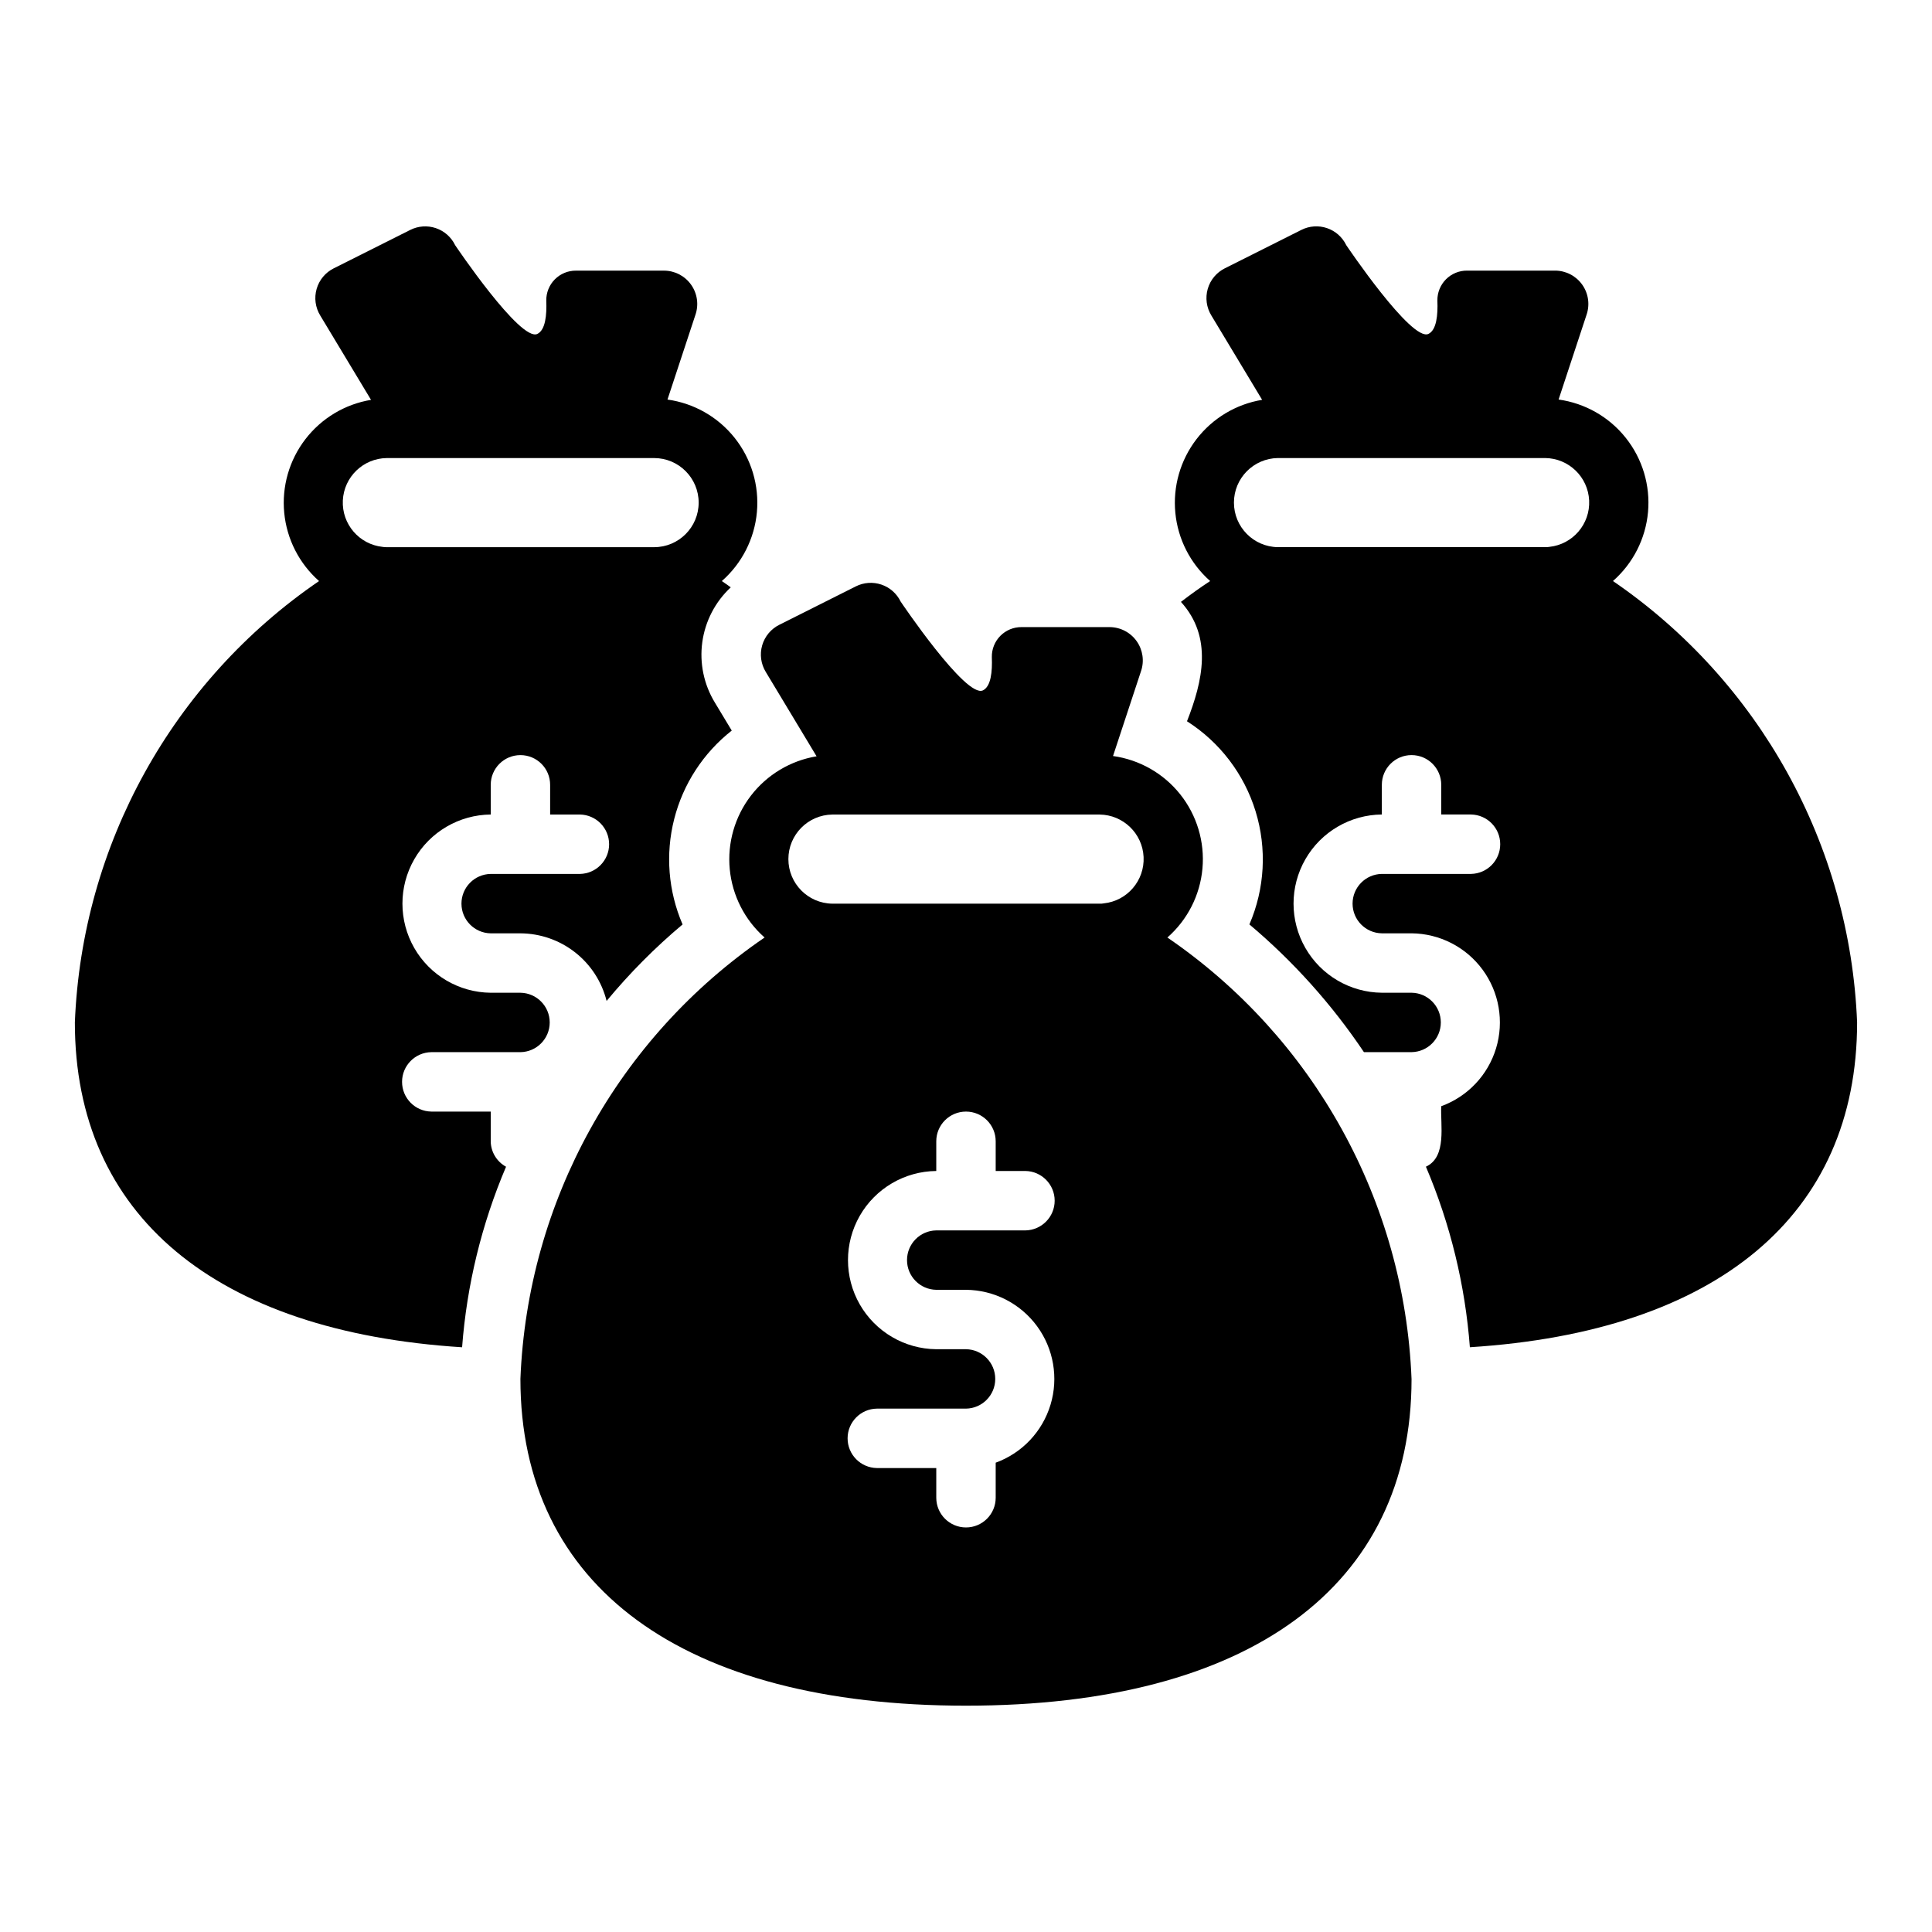
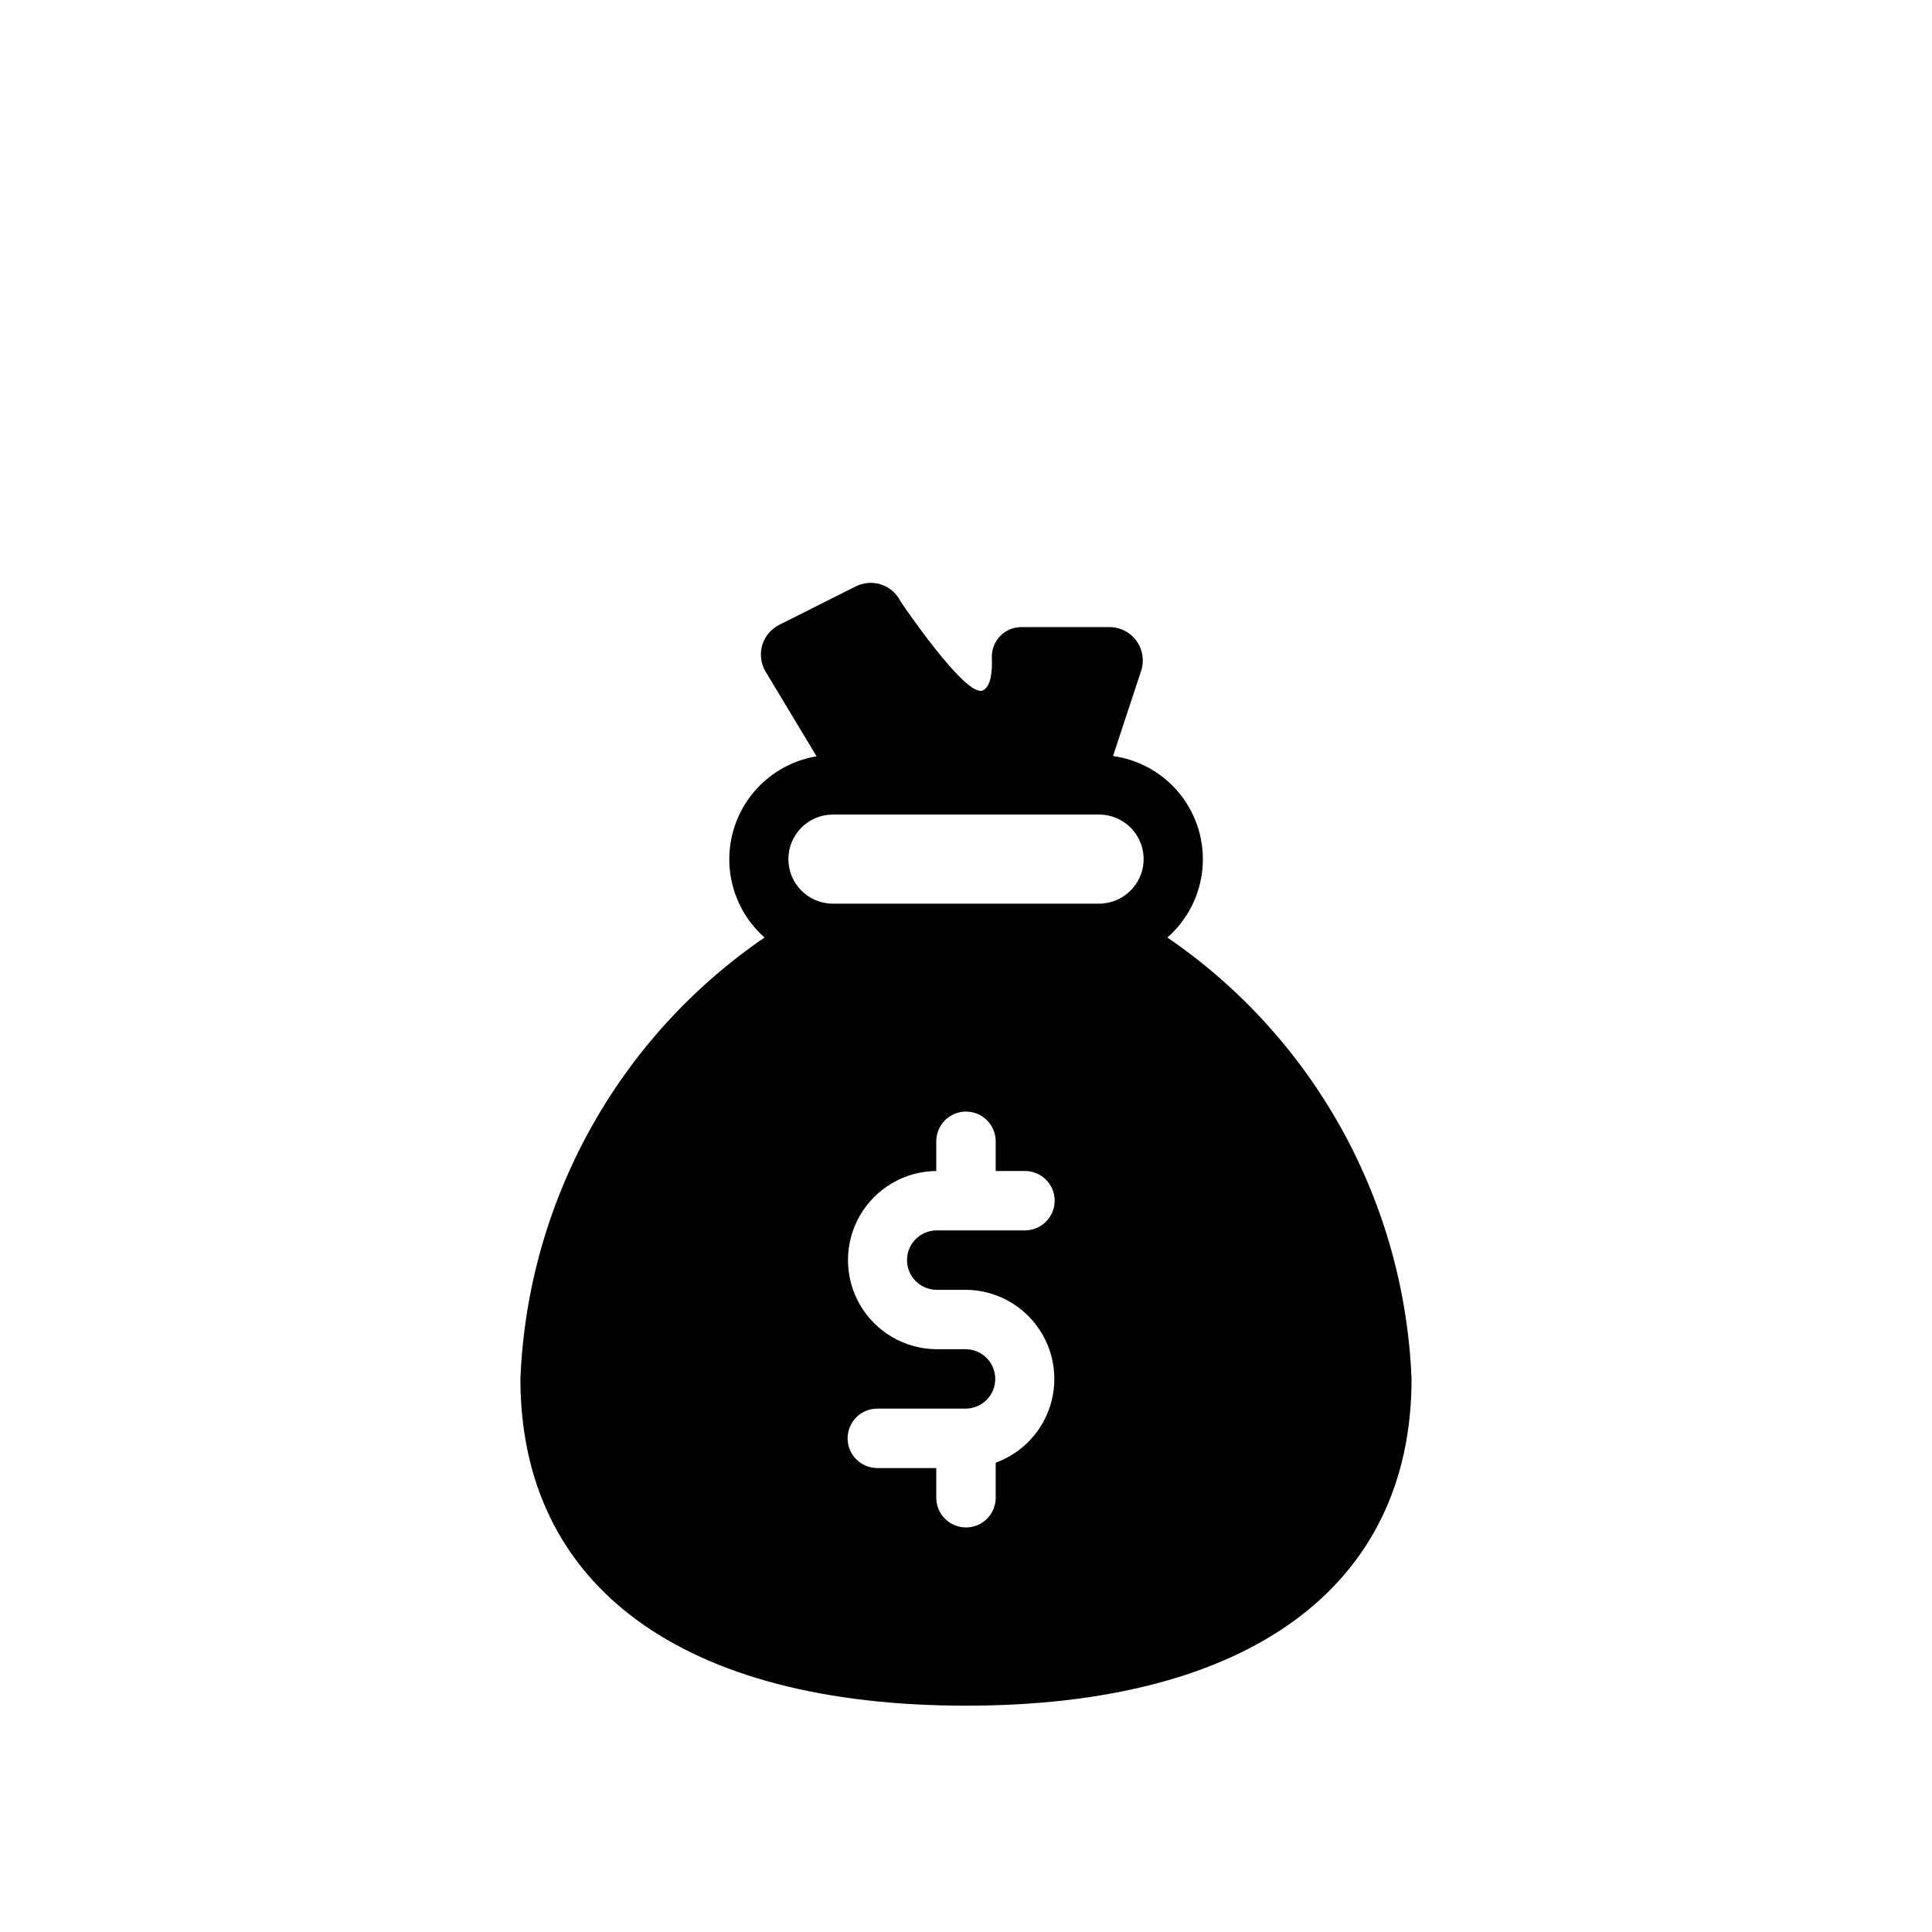
<svg xmlns="http://www.w3.org/2000/svg" fill="#000000" width="800px" height="800px" version="1.1" viewBox="144 144 512 512">
  <g>
-     <path d="m571.45 297.98c5.328-4.676 8.656-11.223 9.293-18.285 0.633-7.062-1.473-14.098-5.887-19.648-4.41-5.551-10.789-9.191-17.812-10.168l7.398-22.434c0.938-2.699 0.512-5.688-1.145-8.016-1.66-2.332-4.34-3.715-7.199-3.715h-23.301c-2.109-0.016-4.133 0.82-5.613 2.316s-2.297 3.531-2.262 5.637c0.156 3.856-0.234 7.793-2.363 8.816-4.488 2.203-21.805-23.539-21.805-23.539h0.004c-1.031-2.121-2.871-3.742-5.106-4.496s-4.676-0.582-6.781 0.48l-20.23 10.156h-0.004c-2.223 1.098-3.883 3.078-4.57 5.461-0.688 2.379-0.344 4.941 0.949 7.055l13.461 22.355 0.004 0.004c-6.918 1.145-13.137 4.875-17.406 10.434-4.269 5.559-6.273 12.531-5.598 19.508 0.672 6.977 3.973 13.438 9.227 18.078-2.644 1.727-5.215 3.586-7.742 5.527 8.516 9.371 5.746 21.066 1.605 31.641l0.004-0.004c8.703 5.547 15.148 14.008 18.176 23.875 3.031 9.863 2.449 20.484-1.641 29.961 11.648 9.809 21.863 21.203 30.352 33.848h12.617c4.305-0.062 7.758-3.57 7.758-7.871 0-4.305-3.453-7.809-7.758-7.871h-7.871c-8.387-0.078-16.102-4.598-20.27-11.871-4.172-7.277-4.172-16.215 0-23.492 4.168-7.273 11.883-11.793 20.27-11.871v-7.871c0-4.348 3.523-7.871 7.871-7.871s7.871 3.523 7.871 7.871v7.871h7.875c4.301 0.066 7.754 3.57 7.754 7.871 0 4.305-3.453 7.809-7.754 7.875h-23.617c-4.301 0.062-7.758 3.57-7.758 7.871 0 4.301 3.457 7.809 7.758 7.871h7.871c7.441 0.066 14.414 3.633 18.82 9.625 4.41 5.996 5.734 13.715 3.582 20.836-2.156 7.121-7.539 12.809-14.531 15.355-0.273 4.914 1.582 13.414-4.062 16.031 6.469 15.207 10.402 31.367 11.648 47.844 65.422-4.129 102.62-34.957 102.62-86.074-1.863-47.031-25.859-90.41-64.707-116.98zm-16.848-9.055c-0.363 0.066-0.734 0.094-1.102 0.078h-70.848c-6.457-0.09-11.645-5.352-11.645-11.809s5.188-11.715 11.645-11.809h70.848c6.246 0.078 11.348 5.012 11.641 11.25 0.293 6.242-4.328 11.629-10.539 12.289z" />
-     <path d="m274.05 446.45v-7.871h-15.746c-4.301-0.066-7.754-3.57-7.754-7.875 0-4.301 3.453-7.805 7.754-7.871h23.617c4.301-0.062 7.758-3.57 7.758-7.871 0-4.301-3.457-7.809-7.758-7.871h-7.871c-8.387-0.078-16.102-4.598-20.27-11.871-4.172-7.277-4.172-16.215 0-23.492 4.168-7.273 11.883-11.793 20.27-11.871v-7.871c0-4.348 3.523-7.871 7.871-7.871 4.348 0 7.871 3.523 7.871 7.871v7.871h7.875c4.301 0.066 7.754 3.57 7.754 7.875 0 4.301-3.453 7.805-7.754 7.871h-23.617c-4.305 0.062-7.758 3.57-7.758 7.871 0 4.305 3.457 7.809 7.758 7.871h7.871c5.254 0.027 10.352 1.801 14.488 5.043 4.137 3.242 7.07 7.773 8.348 12.871 6.086-7.352 12.824-14.137 20.133-20.273-3.801-8.801-4.586-18.613-2.227-27.906 2.356-9.293 7.719-17.543 15.258-23.469l-4.465-7.41c-2.926-4.797-4.106-10.457-3.34-16.023 0.766-5.566 3.43-10.699 7.543-14.527-0.793-0.547-1.559-1.141-2.363-1.664h-0.004c5.332-4.676 8.66-11.223 9.297-18.285 0.633-7.062-1.473-14.098-5.887-19.648-4.41-5.551-10.789-9.191-17.812-10.168l7.398-22.434c0.938-2.699 0.512-5.688-1.148-8.016-1.656-2.332-4.336-3.715-7.195-3.715h-23.301c-2.109-0.016-4.133 0.82-5.613 2.316-1.484 1.496-2.297 3.531-2.262 5.637 0.156 3.856-0.234 7.793-2.363 8.816-4.488 2.203-21.805-23.539-21.805-23.539h0.004c-1.031-2.121-2.871-3.742-5.106-4.496s-4.676-0.582-6.781 0.48l-20.23 10.156h-0.004c-2.223 1.098-3.883 3.078-4.57 5.461-0.691 2.379-0.344 4.941 0.949 7.055l13.461 22.355v0.004c-6.914 1.145-13.133 4.875-17.402 10.434-4.273 5.559-6.273 12.531-5.598 19.508 0.672 6.977 3.973 13.438 9.227 18.078-38.852 26.566-62.848 69.945-64.711 116.98 0 51.117 37.207 81.945 102.62 86.074 1.246-16.477 5.18-32.637 11.648-47.844-2.473-1.348-4.027-3.926-4.062-6.742zm-28.652-157.52h-0.004c-6.211-0.66-10.832-6.047-10.539-12.289 0.293-6.238 5.394-11.172 11.645-11.25h70.848c6.519 0 11.805 5.289 11.805 11.809 0 6.523-5.285 11.809-11.805 11.809h-70.852c-0.367 0.016-0.738-0.012-1.102-0.078z" />
    <path d="m453.37 392.45c5.332-4.672 8.66-11.219 9.293-18.281 0.637-7.062-1.473-14.102-5.883-19.652-4.414-5.547-10.793-9.188-17.816-10.164l7.398-22.434c0.941-2.699 0.512-5.688-1.145-8.02-1.656-2.328-4.34-3.711-7.199-3.711h-23.301c-2.106-0.016-4.129 0.82-5.613 2.316-1.48 1.496-2.297 3.527-2.258 5.637 0.156 3.856-0.234 7.793-2.363 8.816-4.488 2.203-21.805-23.539-21.805-23.539-1.031-2.121-2.867-3.742-5.102-4.496-2.234-0.754-4.68-0.582-6.785 0.48l-20.23 10.156c-2.223 1.098-3.883 3.078-4.574 5.461-0.688 2.379-0.344 4.941 0.953 7.055l13.461 22.355c-6.914 1.148-13.137 4.879-17.406 10.438-4.269 5.559-6.269 12.531-5.598 19.508 0.676 6.977 3.973 13.438 9.227 18.074-38.848 26.57-62.844 69.949-64.707 116.98 0 55.027 43.059 86.594 118.08 86.594 75.02 0 118.08-31.566 118.08-86.594h-0.004c-1.859-47.031-25.855-90.41-64.707-116.98zm-61.246 93.363h7.875c7.438 0.066 14.414 3.633 18.82 9.625 4.406 5.992 5.734 13.715 3.578 20.836-2.152 7.121-7.535 12.809-14.527 15.355v9.289c0 4.348-3.523 7.871-7.871 7.871s-7.875-3.523-7.875-7.871v-7.871h-15.742c-4.301-0.066-7.758-3.57-7.758-7.875 0-4.301 3.457-7.809 7.758-7.871h23.617c4.301-0.062 7.754-3.57 7.754-7.871 0-4.305-3.453-7.809-7.754-7.871h-7.875c-8.383-0.078-16.098-4.598-20.27-11.871-4.168-7.277-4.168-16.219 0-23.492 4.172-7.273 11.887-11.793 20.27-11.871v-7.871c0-4.348 3.527-7.871 7.875-7.871s7.871 3.523 7.871 7.871v7.871h7.871c4.301 0.062 7.758 3.57 7.758 7.871 0 4.305-3.457 7.809-7.758 7.875h-23.617c-4.301 0.062-7.754 3.566-7.754 7.871 0 4.301 3.453 7.809 7.754 7.871zm44.398-102.41c-0.363 0.066-0.73 0.094-1.102 0.078h-70.848c-6.457-0.09-11.641-5.352-11.641-11.809 0-6.457 5.184-11.715 11.641-11.809h70.848c6.246 0.078 11.352 5.012 11.645 11.25 0.293 6.242-4.328 11.629-10.543 12.289z" />
  </g>
</svg>